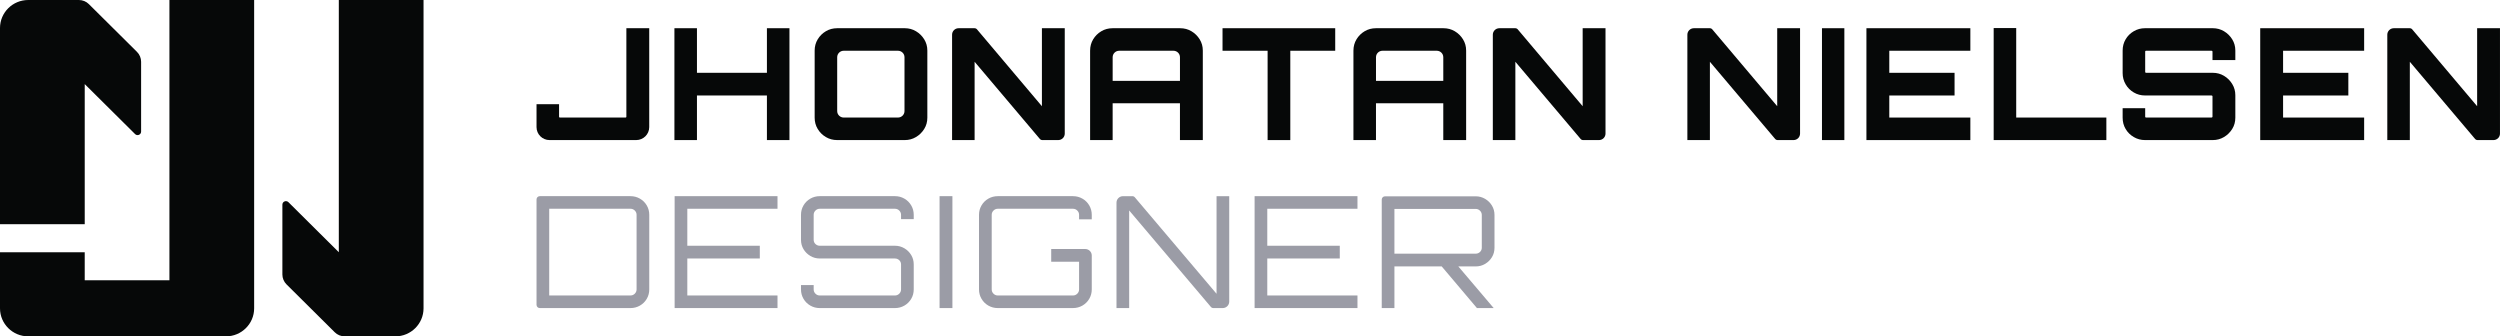
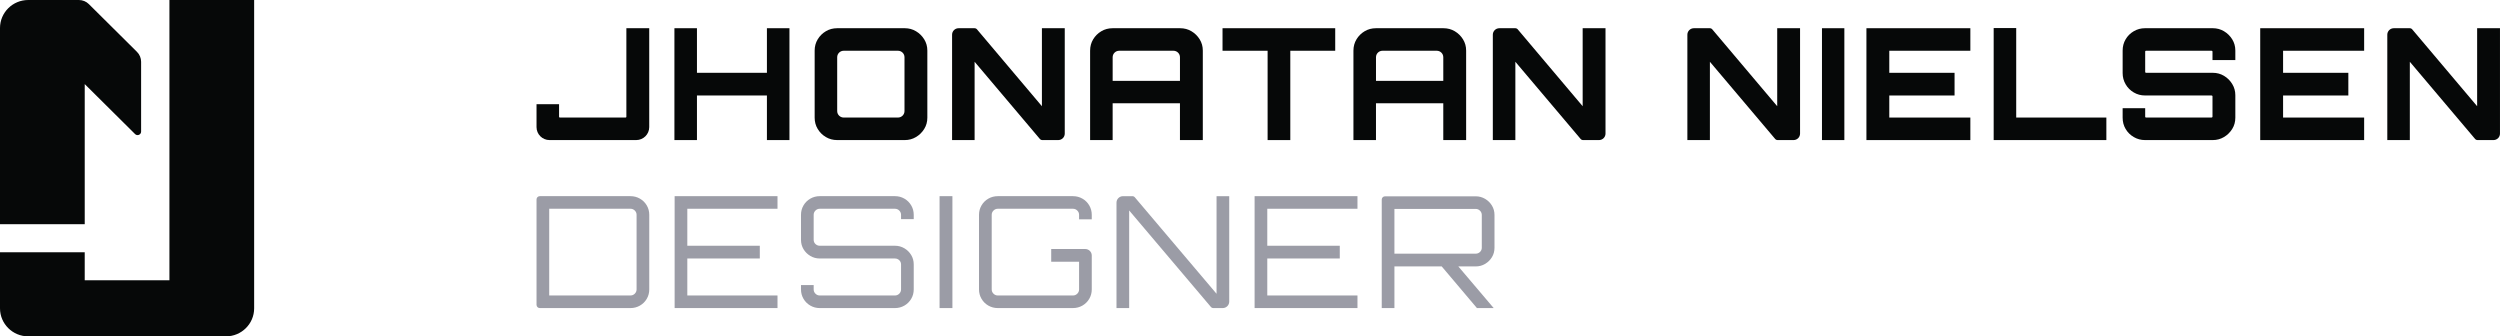
<svg xmlns="http://www.w3.org/2000/svg" width="275" height="37" viewBox="0 0 275 37" fill="none">
  <path d="M27.956 0V33.916C27.956 35.618 26.565 36.999 24.85 36.999H18.637V36.996H9.319V36.999H3.106C1.391 36.999 0 35.618 0 33.916V27.749H9.319V30.83H18.637V0H27.956Z" fill="#060808" />
  <path d="M9.775 0.452L15.067 5.705C15.358 5.994 15.522 6.386 15.522 6.795V14.476C15.522 14.819 15.104 14.991 14.859 14.748L9.32 9.25V24.662H0V3.084C0 1.381 1.39 0 3.106 0H8.676C9.088 0 9.483 0.162 9.775 0.451V0.452Z" fill="#060808" />
-   <path d="M46.589 0.001V33.917C46.589 35.619 45.198 37 43.483 37H37.92C37.508 37 37.113 36.837 36.822 36.548L31.517 31.282C31.226 30.994 31.062 30.601 31.062 30.193V22.512C31.062 22.169 31.48 21.996 31.725 22.239L37.27 27.744V0.001H46.589Z" fill="#060808" />
  <path d="M60.453 15.408C59.66 15.408 59.018 14.77 59.018 13.983V11.46H61.497V12.827C61.497 12.862 61.506 12.887 61.523 12.904C61.541 12.922 61.566 12.93 61.601 12.93H68.798C68.832 12.93 68.858 12.922 68.875 12.904C68.893 12.887 68.901 12.862 68.901 12.827V3.104H71.415V13.983C71.415 14.77 70.772 15.408 69.98 15.408H60.453H60.453Z" fill="#060808" />
  <path d="M74.186 15.408V3.104H76.665V8.008H84.361V3.104H86.84V15.408H84.361V10.503H76.665V15.408H74.186Z" fill="#060808" />
  <path d="M92.091 15.408C91.632 15.408 91.216 15.297 90.843 15.074C90.47 14.852 90.171 14.556 89.948 14.186C89.724 13.816 89.612 13.402 89.612 12.947V5.564C89.612 5.109 89.724 4.695 89.948 4.325C90.172 3.955 90.47 3.659 90.843 3.437C91.216 3.214 91.632 3.104 92.091 3.104H99.529C99.976 3.104 100.387 3.214 100.759 3.437C101.132 3.659 101.433 3.955 101.663 4.325C101.892 4.695 102.008 5.109 102.008 5.564V12.947C102.008 13.402 101.893 13.816 101.663 14.186C101.433 14.556 101.132 14.853 100.759 15.074C100.387 15.297 99.976 15.408 99.529 15.408H92.091ZM92.808 5.582C92.412 5.582 92.091 5.901 92.091 6.294V12.218C92.091 12.611 92.412 12.93 92.808 12.93H98.777C99.173 12.93 99.495 12.611 99.495 12.218V6.294C99.495 5.901 99.173 5.582 98.777 5.582H92.808Z" fill="#060808" />
  <path d="M104.729 15.408V3.816C104.729 3.422 105.05 3.104 105.446 3.104H107.195C107.301 3.104 107.402 3.15 107.47 3.231L114.61 11.683V3.104H117.123V14.696C117.123 15.089 116.802 15.408 116.406 15.408H114.657C114.551 15.408 114.45 15.361 114.382 15.28L107.207 6.795V15.408H104.728H104.729Z" fill="#060808" />
  <path d="M164.211 15.408V3.816C164.211 3.422 164.533 3.104 164.929 3.104H166.678C166.784 3.104 166.885 3.15 166.953 3.231L174.093 11.683V3.104H176.606V14.696C176.606 15.089 176.285 15.408 175.889 15.408H174.14C174.034 15.408 173.933 15.361 173.865 15.28L166.69 6.795V15.408H164.21H164.211Z" fill="#060808" />
  <path d="M185.611 15.408V3.816C185.611 3.422 185.933 3.104 186.329 3.104H188.078C188.184 3.104 188.285 3.15 188.352 3.231L195.493 11.683V3.104H198.006V14.696C198.006 15.089 197.685 15.408 197.289 15.408H195.539C195.434 15.408 195.333 15.361 195.265 15.28L188.089 6.795V15.408H185.61H185.611Z" fill="#060808" />
  <path d="M262.603 15.408V3.816C262.603 3.422 262.925 3.104 263.321 3.104H265.07C265.176 3.104 265.277 3.15 265.345 3.231L272.485 11.683V3.104H274.998V14.696C274.998 15.089 274.677 15.408 274.281 15.408H272.532C272.426 15.408 272.325 15.361 272.257 15.28L265.081 6.795V15.408H262.602H262.603Z" fill="#060808" />
  <path d="M119.913 5.564C119.913 5.109 120.025 4.695 120.249 4.325C120.473 3.955 120.771 3.659 121.144 3.437C121.517 3.214 121.933 3.104 122.392 3.104H129.812C130.271 3.104 130.688 3.214 131.06 3.437C131.433 3.659 131.735 3.955 131.964 4.325C132.194 4.695 132.309 5.109 132.309 5.564V15.408H129.795V11.357H122.391V15.408H119.912V5.564H119.913ZM122.392 6.294V8.897H129.796V6.294C129.796 5.901 129.474 5.582 129.078 5.582H123.11C122.714 5.582 122.392 5.901 122.392 6.294Z" fill="#060808" />
  <path d="M148.879 5.564C148.879 5.109 148.991 4.695 149.215 4.325C149.439 3.955 149.737 3.659 150.11 3.437C150.483 3.214 150.899 3.104 151.359 3.104H158.778C159.238 3.104 159.654 3.214 160.027 3.437C160.4 3.659 160.701 3.955 160.93 4.325C161.161 4.695 161.275 5.109 161.275 5.564V15.408H158.761V11.357H151.358V15.408H148.878V5.564H148.879ZM151.359 6.294V8.897H158.762V6.294C158.762 5.901 158.441 5.582 158.045 5.582H152.076C151.68 5.582 151.359 5.901 151.359 6.294Z" fill="#060808" />
  <path d="M139.437 15.408V5.582H134.478V3.104H146.874V5.582H141.933V15.409H139.437V15.408Z" fill="#060808" />
  <path d="M200.417 15.408V3.104H202.879V15.408H200.417Z" fill="#060808" />
  <path d="M205.307 15.408V3.104H216.739V5.582H207.822V8.009H215.001V10.504H207.822V12.931H216.739V15.409H205.307V15.408Z" fill="#060808" />
  <path d="M219.304 15.408V3.086H221.783V12.93H231.7V15.408H219.304Z" fill="#060808" />
  <path d="M235.952 15.408C235.505 15.408 235.091 15.297 234.713 15.074C234.334 14.852 234.035 14.556 233.818 14.186C233.599 13.816 233.49 13.402 233.49 12.947V11.904H235.97V12.827C235.97 12.862 235.978 12.887 235.996 12.904C236.013 12.922 236.033 12.93 236.056 12.93H243.27C243.293 12.93 243.316 12.922 243.339 12.904C243.362 12.887 243.374 12.862 243.374 12.827V10.588C243.374 10.566 243.362 10.546 243.339 10.528C243.316 10.511 243.293 10.502 243.27 10.502H235.953C235.506 10.502 235.092 10.392 234.713 10.169C234.335 9.946 234.036 9.648 233.819 9.272C233.6 8.896 233.491 8.486 233.491 8.042V5.563C233.491 5.108 233.6 4.694 233.819 4.324C234.036 3.954 234.335 3.658 234.713 3.436C235.092 3.213 235.506 3.103 235.953 3.103H243.408C243.855 3.103 244.266 3.213 244.639 3.436C245.012 3.658 245.312 3.954 245.543 4.324C245.772 4.694 245.887 5.108 245.887 5.563V6.606H243.374V5.683C243.374 5.648 243.362 5.623 243.339 5.606C243.316 5.588 243.293 5.58 243.27 5.58H236.056C236.033 5.58 236.013 5.588 235.996 5.606C235.978 5.623 235.97 5.648 235.97 5.683V7.922C235.97 7.945 235.978 7.964 235.996 7.982C236.013 7.999 236.033 8.008 236.056 8.008H243.408C243.855 8.008 244.266 8.119 244.639 8.341C245.012 8.564 245.312 8.862 245.543 9.238C245.772 9.614 245.887 10.024 245.887 10.469V12.947C245.887 13.402 245.773 13.816 245.543 14.186C245.312 14.556 245.012 14.853 244.639 15.074C244.266 15.297 243.855 15.408 243.408 15.408H235.953H235.952Z" fill="#060808" />
  <path d="M248.624 15.408V3.104H260.056V5.582H251.139V8.009H258.318V10.504H251.139V12.931H260.056V15.409H248.624V15.408Z" fill="#060808" />
  <path d="M59.018 33.531V21.934C59.018 21.738 59.179 21.578 59.377 21.578H69.353C69.731 21.578 70.079 21.669 70.394 21.852C70.71 22.034 70.96 22.282 71.144 22.596C71.327 22.909 71.419 23.254 71.419 23.63V31.837C71.419 32.212 71.327 32.557 71.144 32.87C70.96 33.184 70.71 33.432 70.394 33.614C70.079 33.796 69.731 33.888 69.353 33.888H59.377C59.179 33.888 59.018 33.728 59.018 33.531ZM60.413 32.502H69.352C69.535 32.502 69.694 32.437 69.826 32.306C69.957 32.175 70.024 32.018 70.024 31.836V23.629C70.024 23.447 69.957 23.29 69.826 23.159C69.694 23.028 69.535 22.963 69.352 22.963H60.413V32.502Z" fill="#9B9CA6" />
  <path d="M74.209 33.888V21.578H85.525V22.963H75.604V27.032H83.578V28.433H75.604V32.502H85.525V33.887H74.209V33.888Z" fill="#9B9CA6" />
  <path d="M90.176 33.888C89.797 33.888 89.45 33.796 89.135 33.614C88.818 33.432 88.569 33.184 88.385 32.87C88.202 32.557 88.109 32.212 88.109 31.837V31.358H89.504V31.837C89.504 32.019 89.57 32.176 89.702 32.307C89.834 32.438 89.993 32.503 90.176 32.503H98.443C98.627 32.503 98.785 32.438 98.917 32.307C99.049 32.176 99.115 32.019 99.115 31.837V29.084C99.115 28.902 99.049 28.747 98.917 28.622C98.785 28.497 98.627 28.434 98.443 28.434H90.176C89.797 28.434 89.45 28.34 89.135 28.152C88.818 27.964 88.569 27.716 88.385 27.408C88.202 27.101 88.109 26.759 88.109 26.382V23.629C88.109 23.253 88.201 22.909 88.385 22.595C88.569 22.281 88.818 22.034 89.135 21.851C89.45 21.669 89.797 21.577 90.176 21.577H98.443C98.822 21.577 99.169 21.669 99.485 21.851C99.8 22.033 100.05 22.281 100.234 22.595C100.418 22.908 100.51 23.253 100.51 23.629V24.108H99.115V23.629C99.115 23.447 99.049 23.29 98.917 23.159C98.785 23.028 98.627 22.963 98.443 22.963H90.176C89.993 22.963 89.834 23.028 89.702 23.159C89.57 23.29 89.504 23.447 89.504 23.629V26.382C89.504 26.564 89.57 26.718 89.702 26.844C89.834 26.969 89.993 27.032 90.176 27.032H98.443C98.822 27.032 99.169 27.126 99.485 27.314C99.8 27.502 100.05 27.75 100.234 28.058C100.418 28.365 100.51 28.707 100.51 29.084V31.837C100.51 32.212 100.418 32.557 100.234 32.87C100.05 33.184 99.8 33.432 99.485 33.614C99.169 33.796 98.822 33.888 98.443 33.888H90.176Z" fill="#9B9CA6" />
  <path d="M103.352 33.888V21.578H104.765V33.888H103.352Z" fill="#9B9CA6" />
  <path d="M109.759 33.888C109.38 33.888 109.033 33.796 108.716 33.614C108.401 33.432 108.15 33.184 107.967 32.87C107.783 32.557 107.691 32.212 107.691 31.837V23.63C107.691 23.255 107.783 22.91 107.967 22.596C108.15 22.282 108.4 22.035 108.716 21.852C109.032 21.669 109.379 21.578 109.759 21.578H118.026C118.405 21.578 118.752 21.669 119.069 21.852C119.384 22.034 119.634 22.282 119.818 22.596C120.001 22.909 120.094 23.254 120.094 23.63V24.125H118.699V23.63C118.699 23.448 118.633 23.291 118.501 23.16C118.369 23.029 118.211 22.963 118.027 22.963H109.76C109.575 22.963 109.418 23.029 109.286 23.16C109.154 23.291 109.088 23.448 109.088 23.63V31.837C109.088 32.019 109.154 32.176 109.286 32.307C109.418 32.438 109.576 32.503 109.76 32.503H118.027C118.211 32.503 118.369 32.438 118.501 32.307C118.633 32.176 118.699 32.019 118.699 31.837V28.793H115.633V27.391H119.376C119.772 27.391 120.094 27.71 120.094 28.103V31.836C120.094 32.211 120.001 32.556 119.818 32.87C119.635 33.183 119.384 33.431 119.069 33.613C118.753 33.795 118.406 33.887 118.026 33.887H109.759V33.888Z" fill="#9B9CA6" />
  <path d="M122.814 33.888V22.291C122.814 21.898 123.136 21.579 123.532 21.579H124.559C124.665 21.579 124.766 21.625 124.833 21.706L133.82 32.315V21.579H135.215V33.176C135.215 33.569 134.894 33.888 134.498 33.888H133.471C133.365 33.888 133.264 33.842 133.196 33.761L124.209 23.151V33.888H122.814Z" fill="#9B9CA6" />
  <path d="M138.006 33.888V21.578H149.322V22.963H139.401V27.032H147.375V28.433H139.401V32.502H149.322V33.887H138.006V33.888Z" fill="#9B9CA6" />
  <path d="M151.991 33.888V21.952C151.991 21.755 152.153 21.595 152.351 21.595H162.326C162.705 21.595 163.052 21.69 163.369 21.878C163.684 22.066 163.934 22.314 164.118 22.622C164.302 22.929 164.394 23.271 164.394 23.648V27.255C164.394 27.631 164.302 27.973 164.118 28.281C163.935 28.588 163.684 28.837 163.369 29.025C163.053 29.213 162.706 29.307 162.326 29.307H153.387V33.889H151.992L151.991 33.888ZM153.386 27.904H162.325C162.509 27.904 162.667 27.841 162.799 27.716C162.931 27.59 162.997 27.436 162.997 27.254V23.647C162.997 23.465 162.931 23.308 162.799 23.177C162.667 23.045 162.509 22.98 162.325 22.98H153.386V27.904ZM164.307 33.888H162.463L158.415 29.101H160.241L164.306 33.888H164.307Z" fill="#9B9CA6" />
</svg>